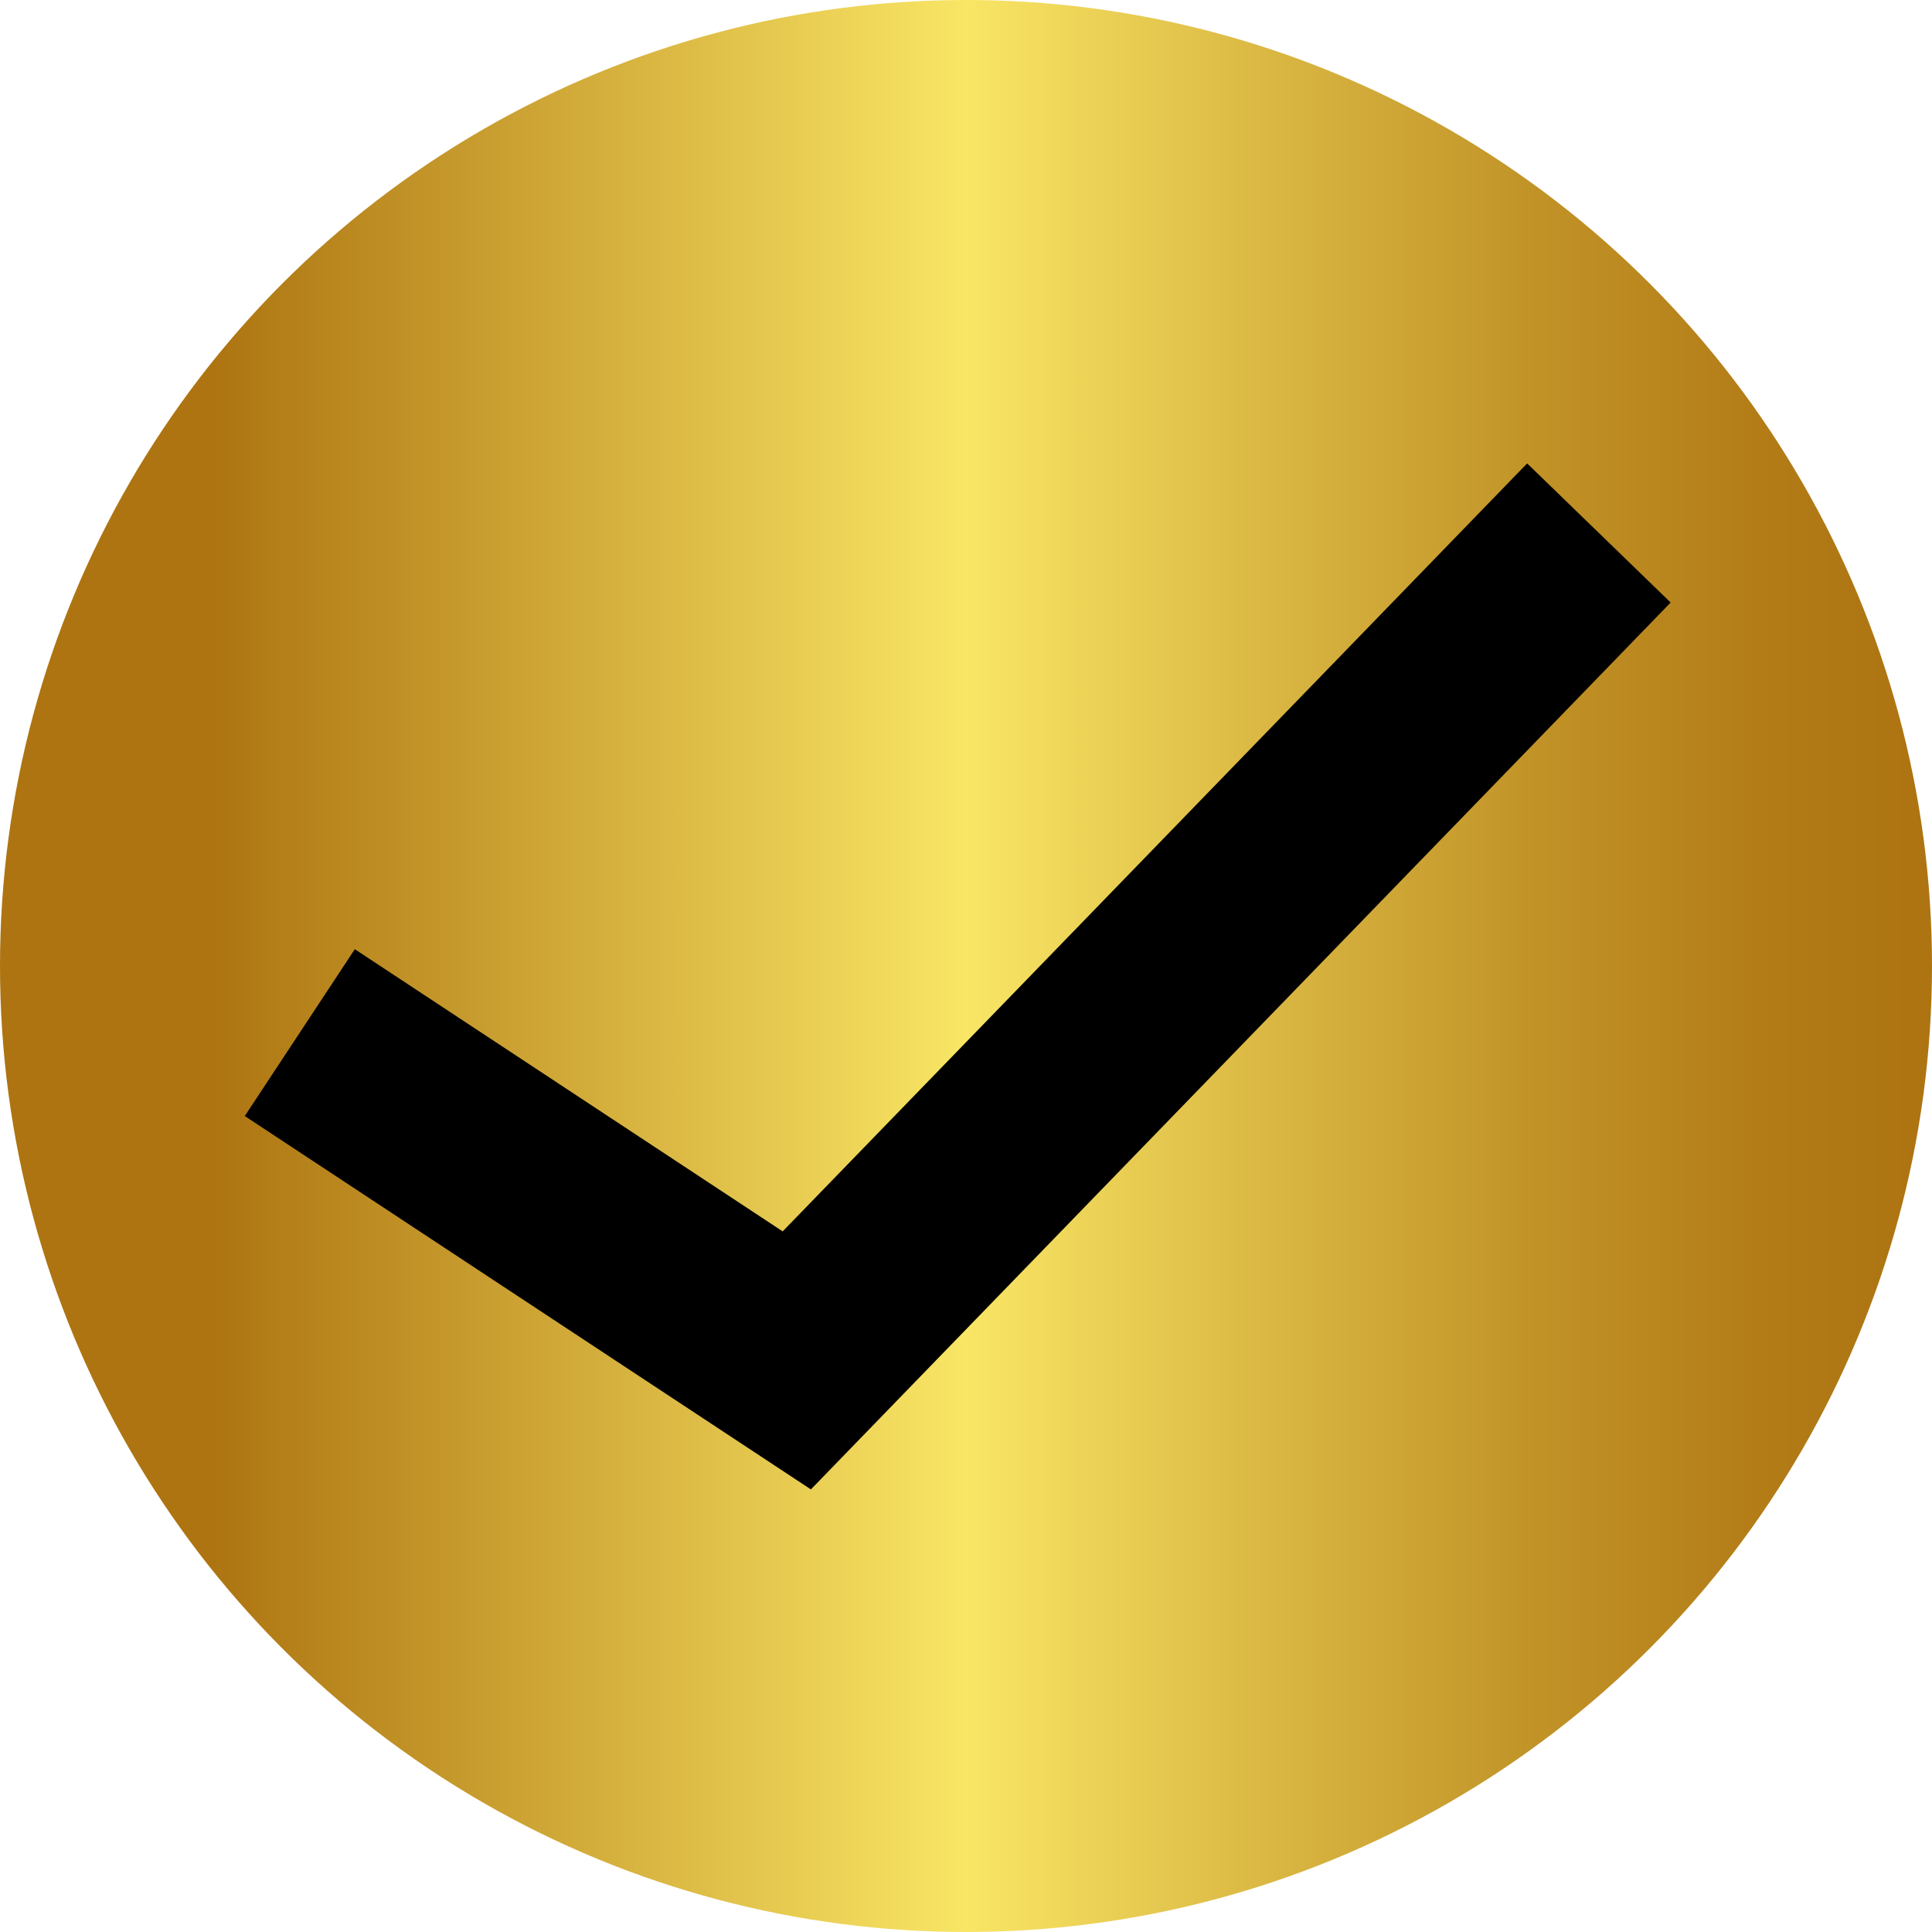
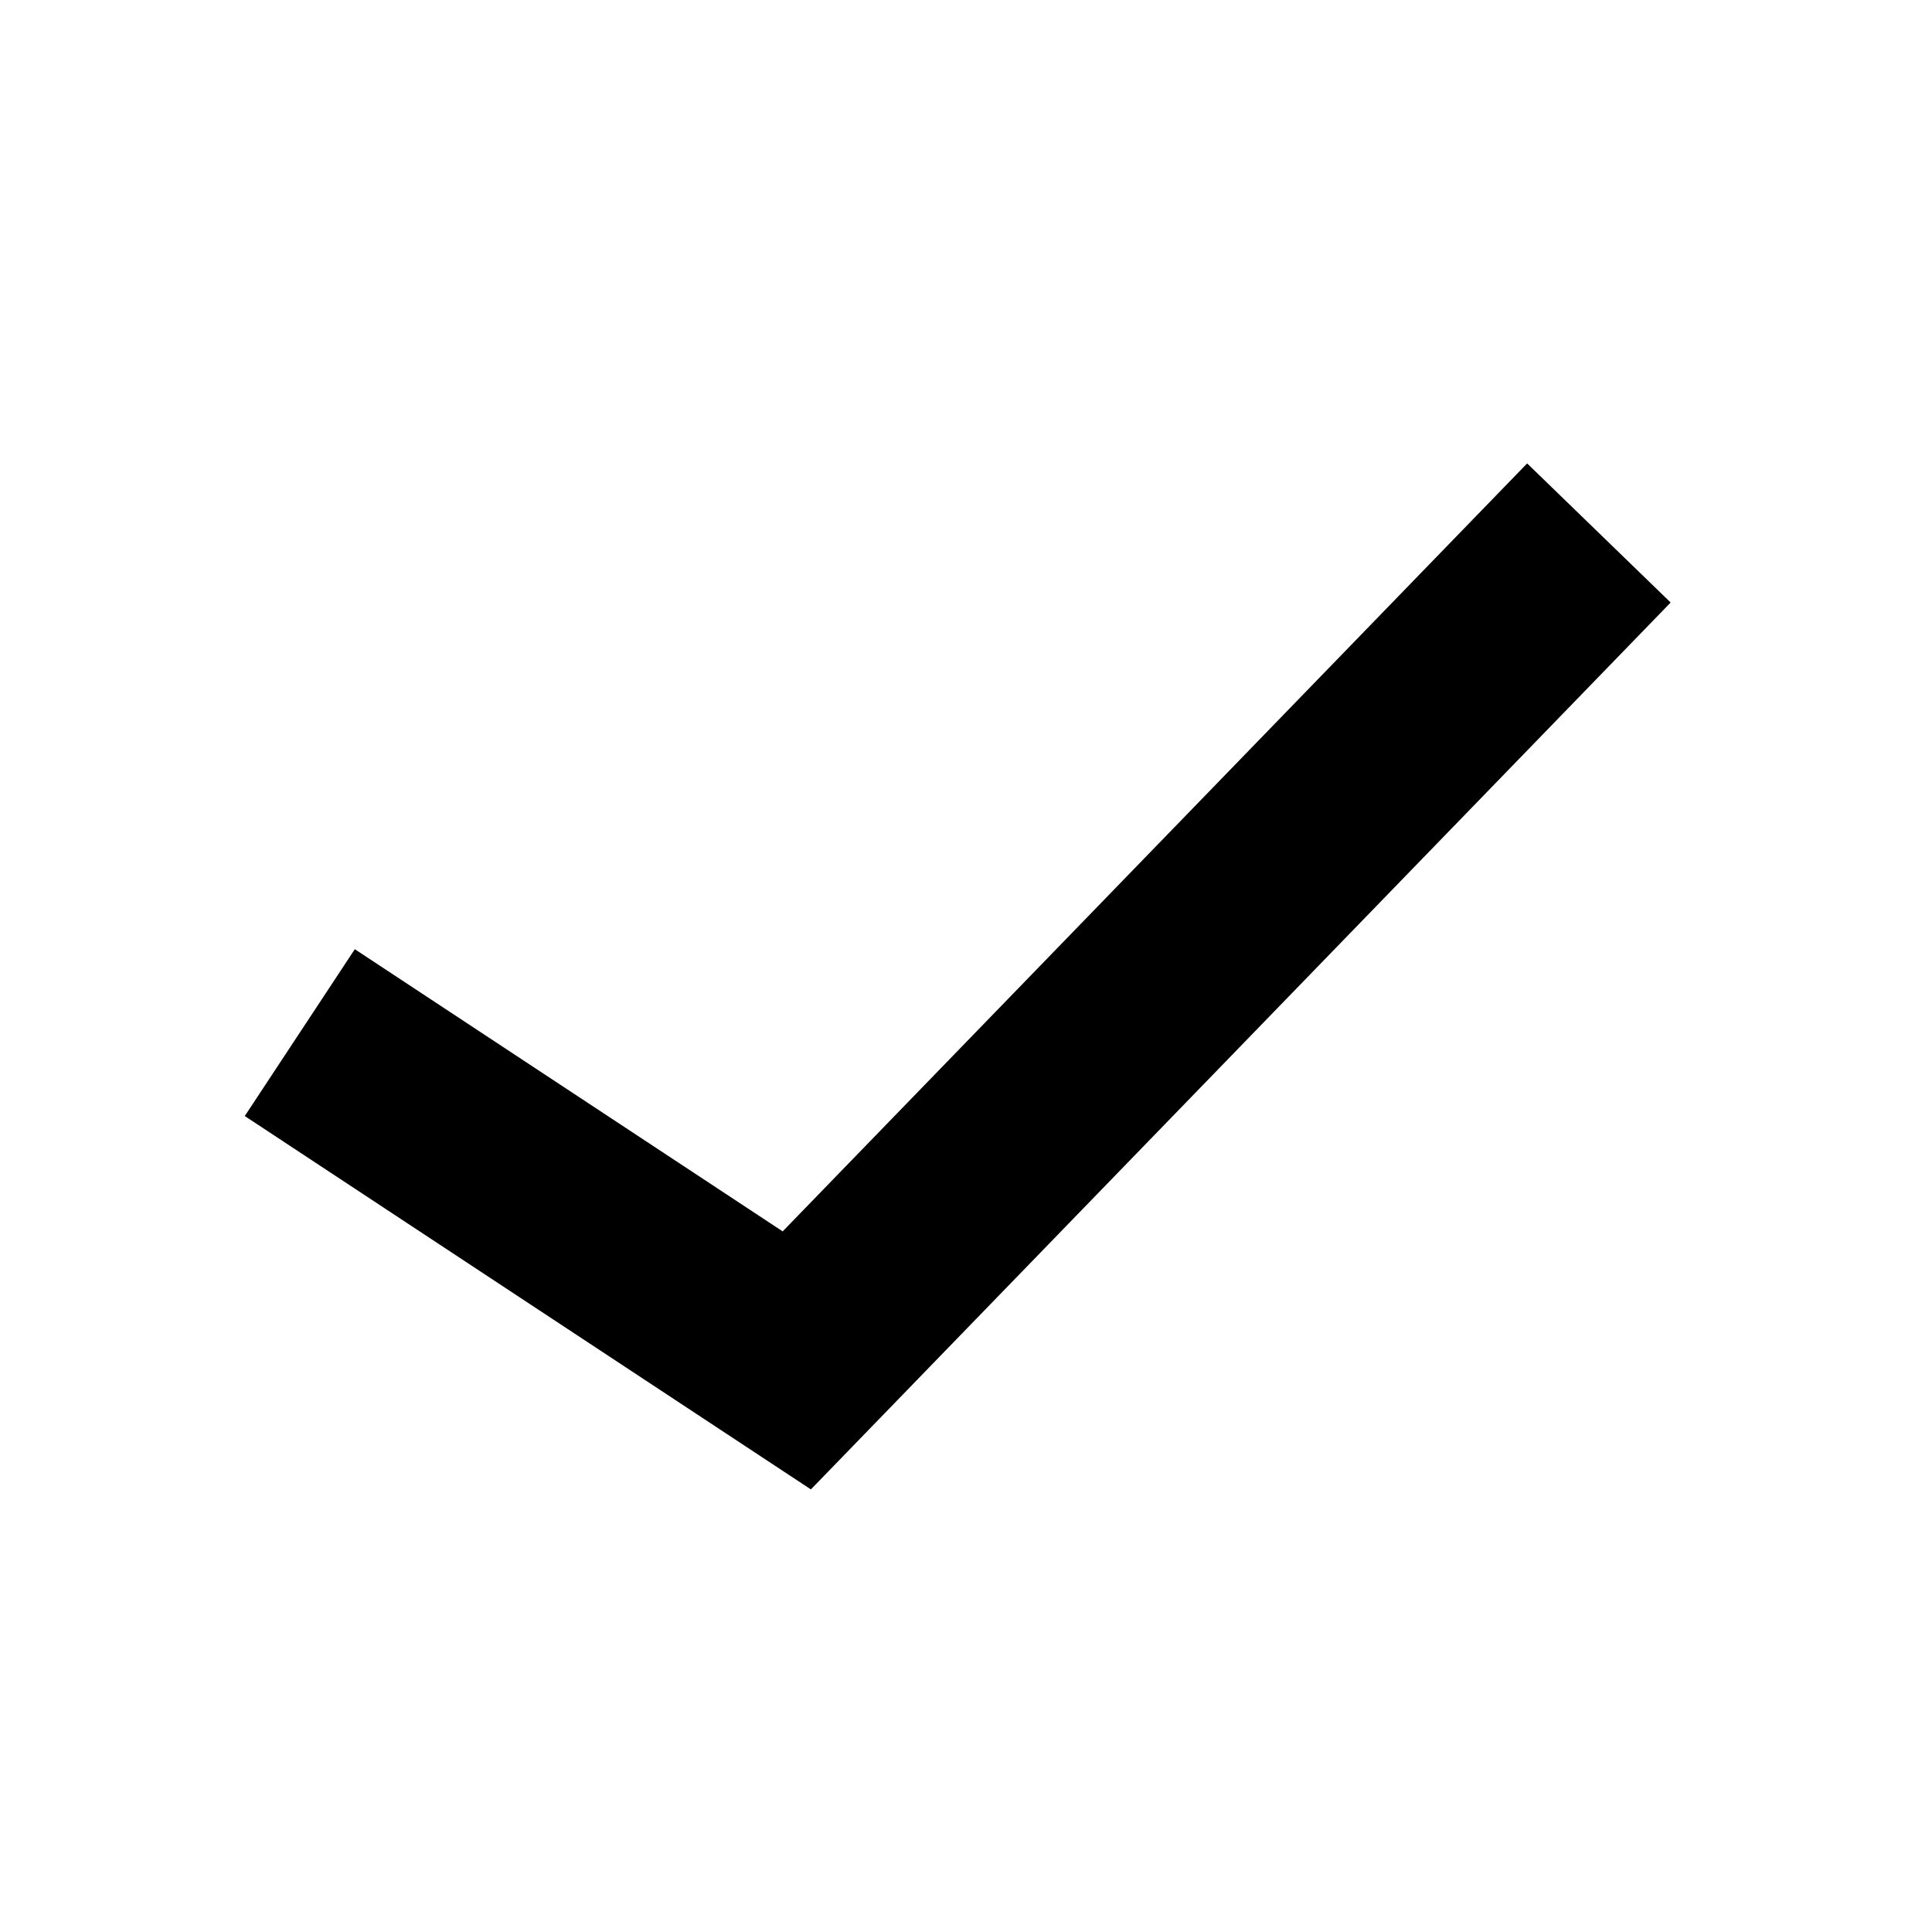
<svg xmlns="http://www.w3.org/2000/svg" viewBox="0 0 29 29">
  <defs>
    <style>.cls-1{fill:url(#linear-gradient);}.cls-2{fill:none;stroke:#000;stroke-miterlimit:10;stroke-width:3px;}</style>
    <linearGradient id="linear-gradient" y1="14.5" x2="29" y2="14.5" gradientUnits="userSpaceOnUse">
      <stop offset="0" stop-color="#ad7411" />
      <stop offset="0.11" stop-color="#ad7411" />
      <stop offset="0.5" stop-color="#f9e665" />
      <stop offset="0.65" stop-color="#dbb944" />
      <stop offset="0.79" stop-color="#c29428" />
      <stop offset="0.91" stop-color="#b37c17" />
      <stop offset="0.99" stop-color="#ad7411" />
    </linearGradient>
  </defs>
  <g id="Layer_2" data-name="Layer 2">
    <g id="Layer_1-2" data-name="Layer 1">
-       <circle class="cls-1" cx="14.5" cy="14.5" r="14.5" />
      <polyline class="cls-2" points="4.5 15.5 11.96 20.42 24 8" />
    </g>
  </g>
</svg>